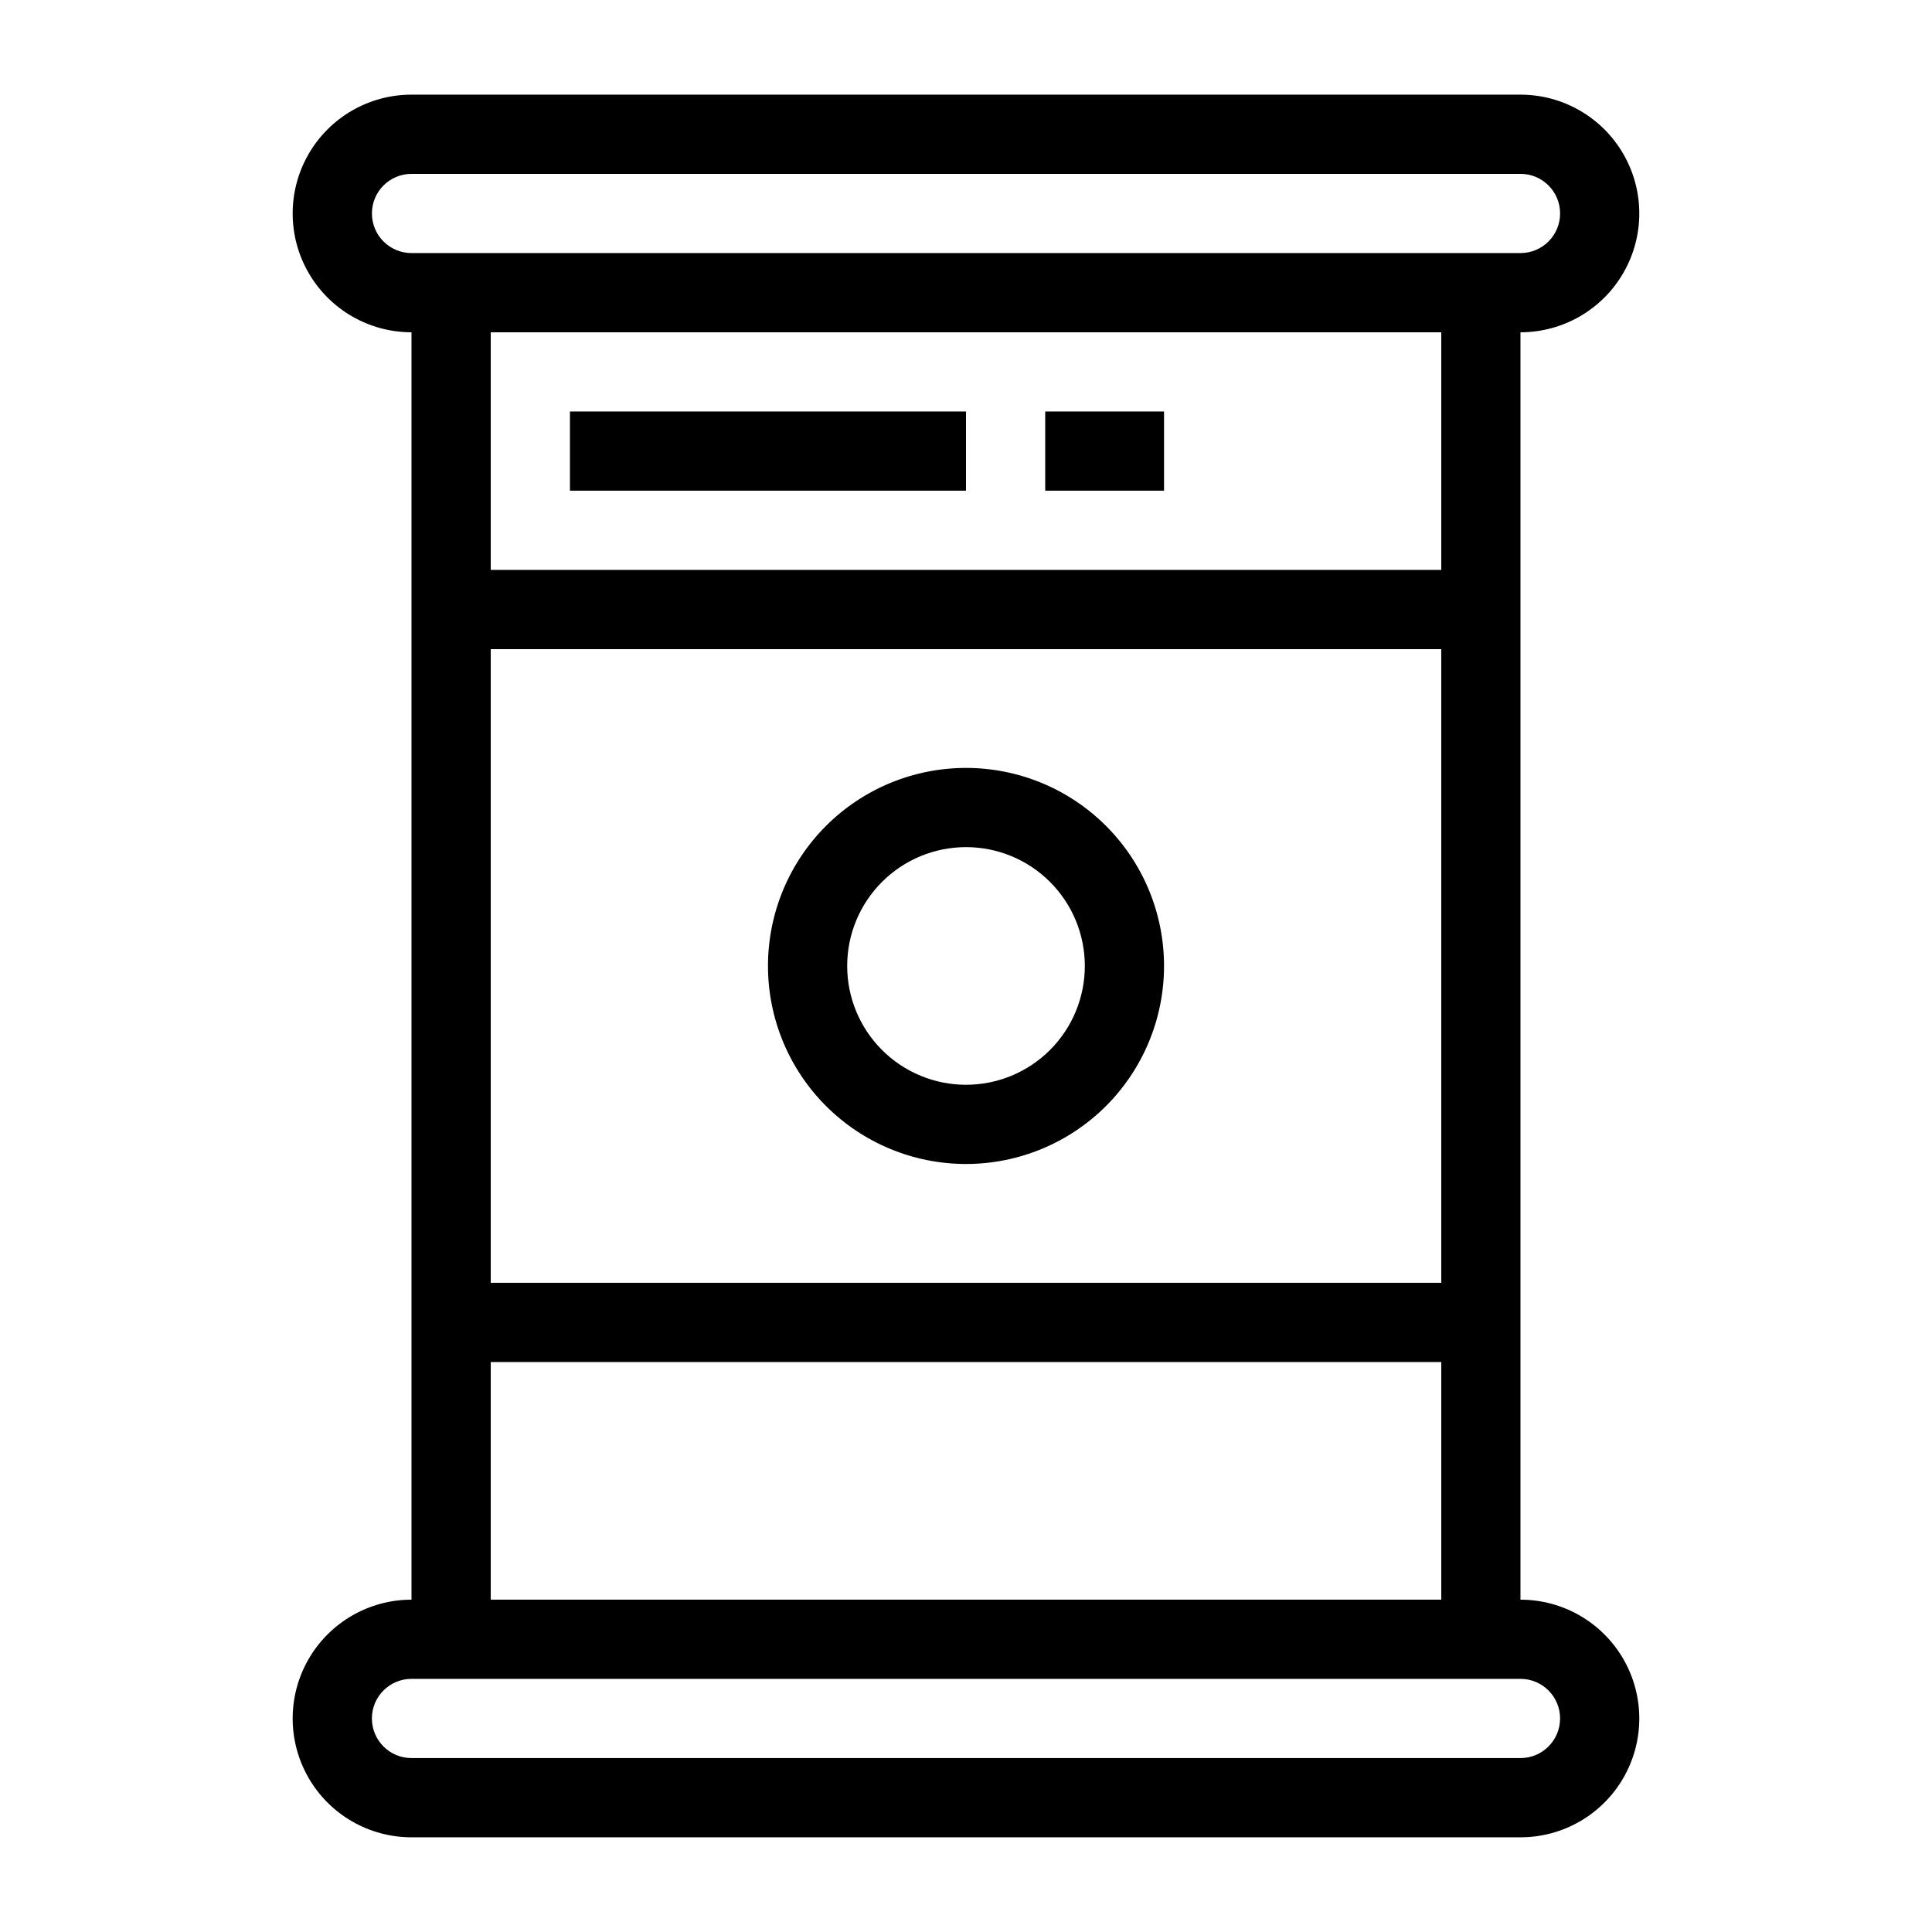
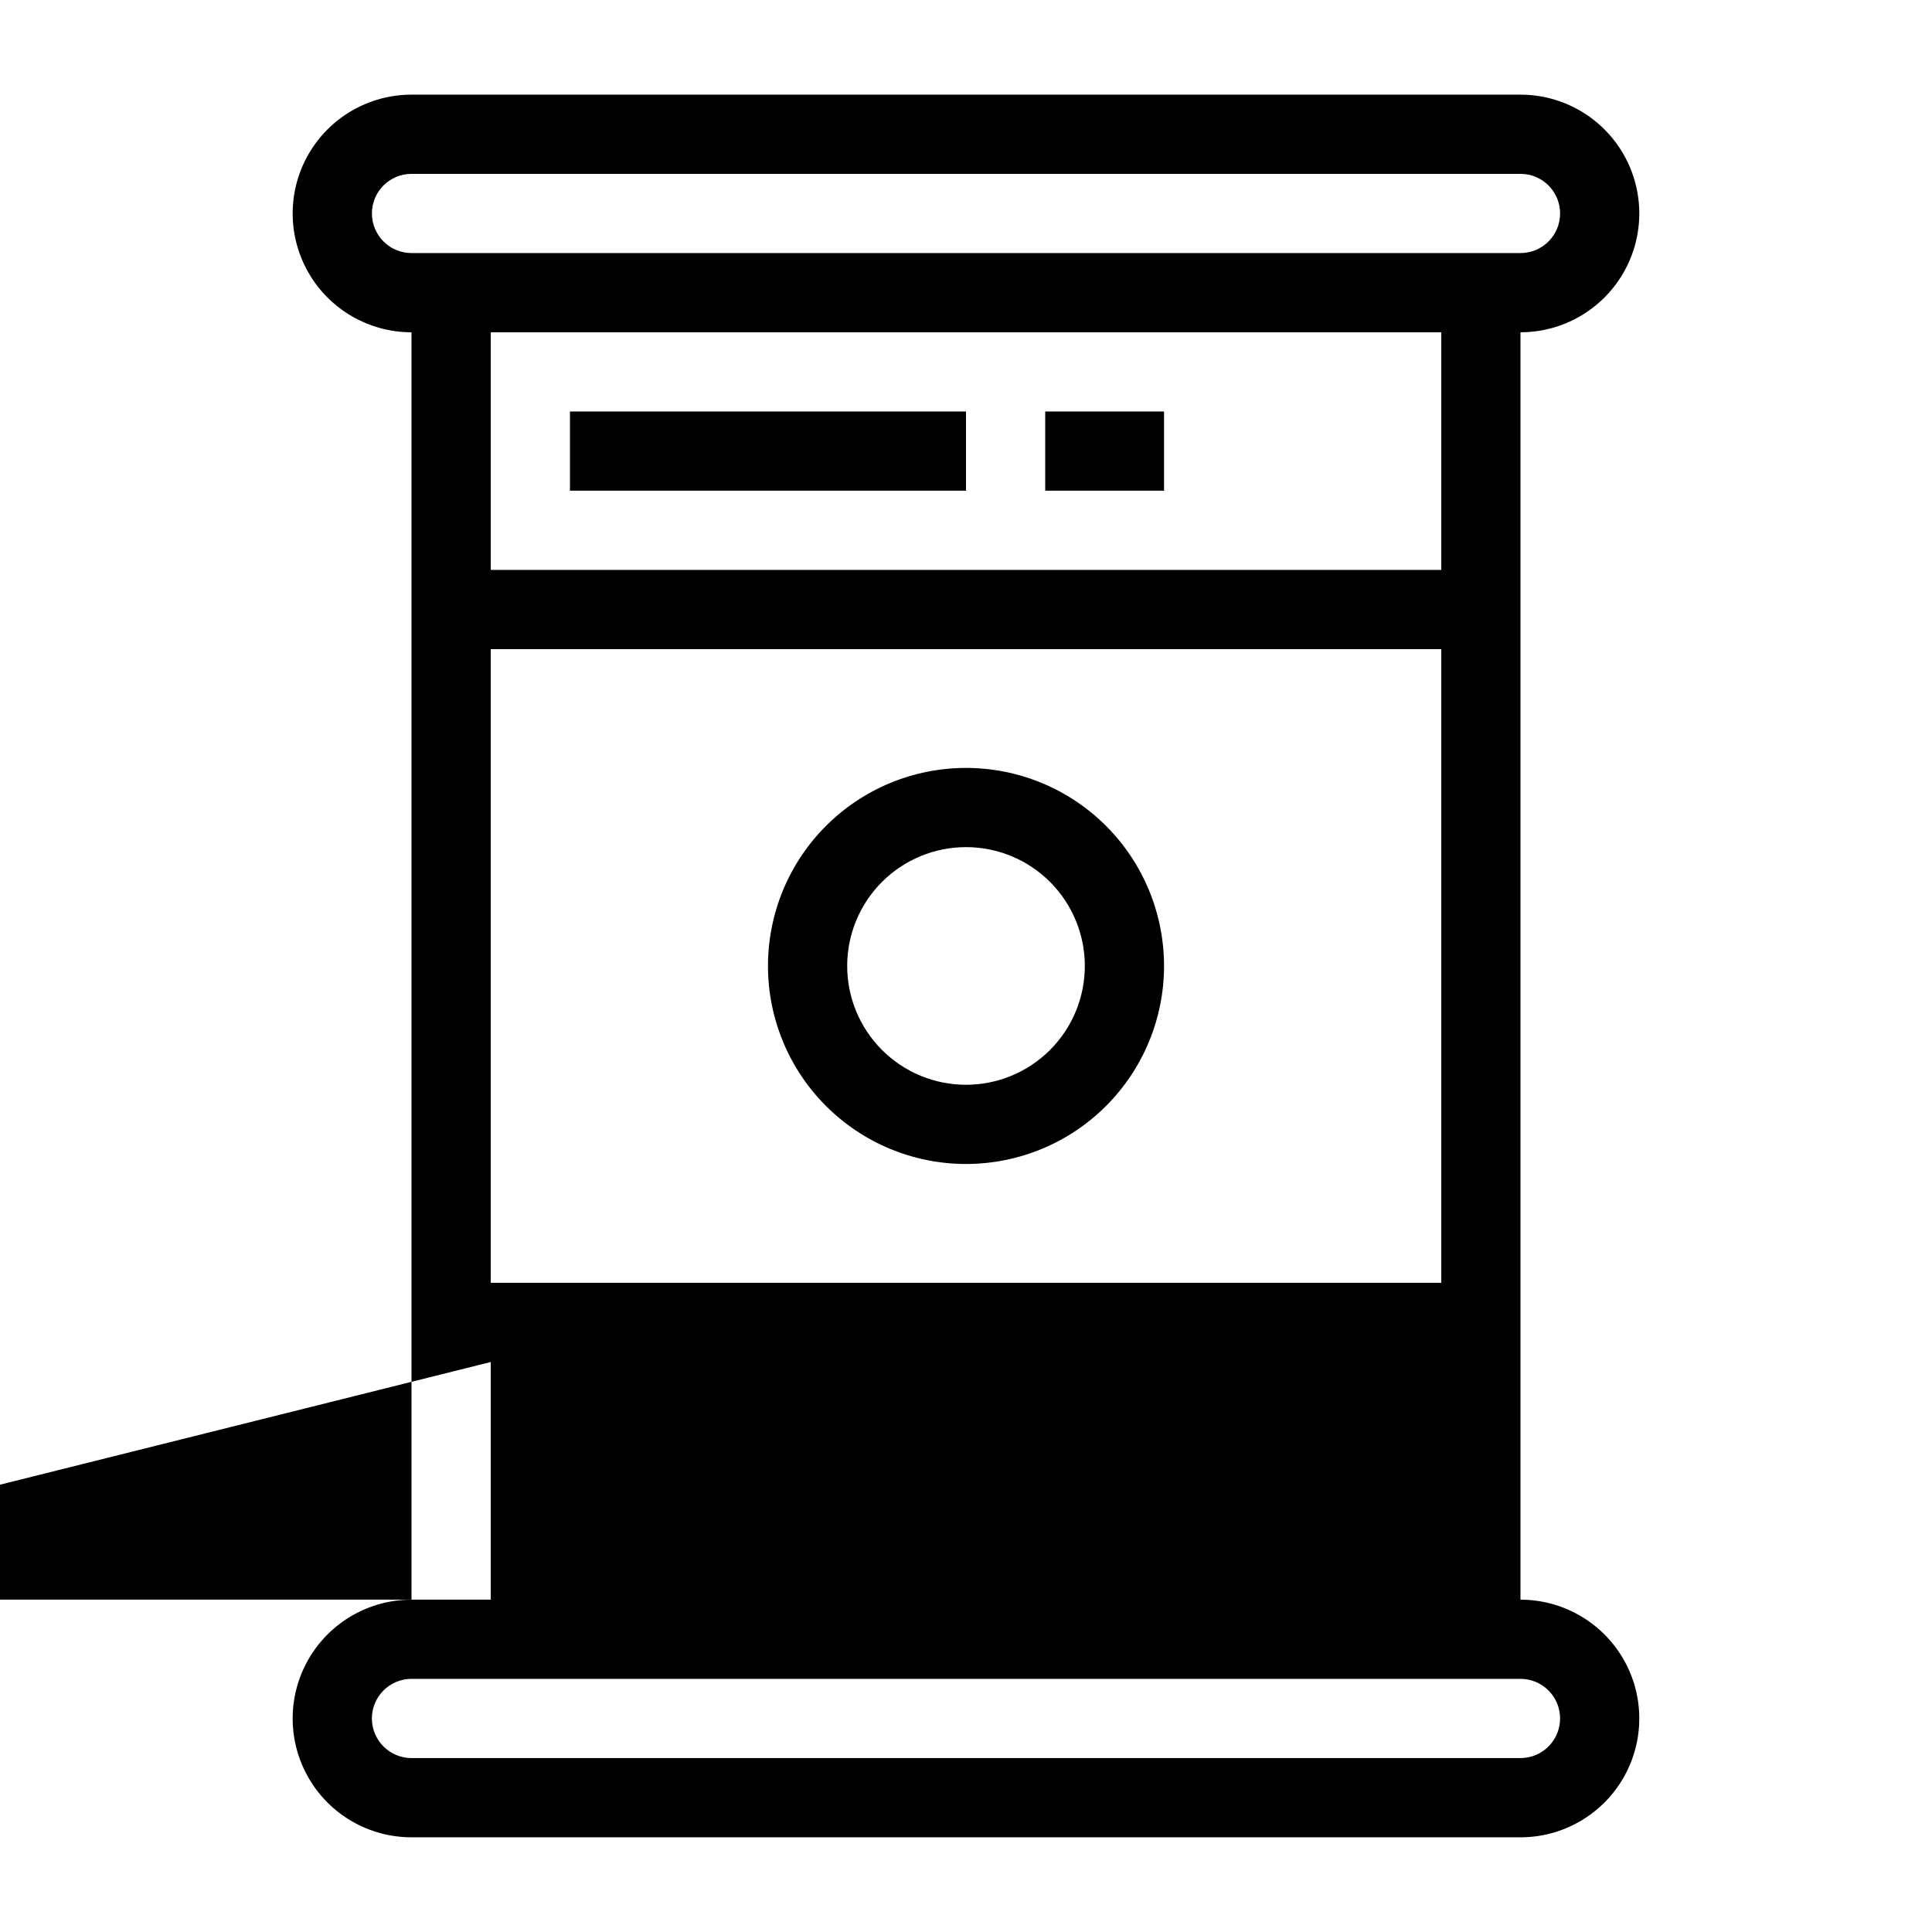
<svg xmlns="http://www.w3.org/2000/svg" fill="#000000" width="800px" height="800px" version="1.1" viewBox="144 144 512 512">
-   <path d="m546.94 567.93v-335.87c11.25 0 21.645-6.004 27.27-15.746 5.625-9.742 5.625-21.742 0-31.488-5.625-9.742-16.02-15.742-27.27-15.742h-293.89c-11.25 0-21.645 6-27.27 15.742-5.625 9.746-5.625 21.746 0 31.488 5.625 9.742 16.02 15.746 27.27 15.746v335.87c-11.25 0-21.645 6.004-27.27 15.746-5.625 9.742-5.625 21.746 0 31.488 5.625 9.742 16.02 15.742 27.27 15.742h293.89c11.25 0 21.645-6 27.27-15.742 5.625-9.742 5.625-21.746 0-31.488-5.625-9.742-16.02-15.746-27.27-15.746zm-272.89-251.9h251.9v167.93h-251.9zm-31.488-115.46c0-5.797 4.699-10.496 10.496-10.496h293.89c5.797 0 10.496 4.699 10.496 10.496s-4.699 10.496-10.496 10.496h-293.89c-5.797 0-10.496-4.699-10.496-10.496zm283.39 31.488v62.977h-251.9v-62.977zm-251.9 272.89h251.9v62.977h-251.9zm272.89 104.96h-293.89c-5.797 0-10.496-4.699-10.496-10.496s4.699-10.496 10.496-10.496h293.89c5.797 0 10.496 4.699 10.496 10.496s-4.699 10.496-10.496 10.496zm-146.94-262.4c-13.922 0-27.27 5.527-37.109 15.371-9.844 9.84-15.371 23.188-15.371 37.109 0 13.918 5.527 27.266 15.371 37.109 9.84 9.84 23.188 15.371 37.109 15.371 13.918 0 27.266-5.531 37.109-15.371 9.84-9.844 15.371-23.191 15.371-37.109 0-13.922-5.531-27.27-15.371-37.109-9.844-9.844-23.191-15.371-37.109-15.371zm0 83.969c-8.352 0-16.363-3.32-22.266-9.223-5.906-5.906-9.223-13.914-9.223-22.266s3.316-16.363 9.223-22.266c5.902-5.906 13.914-9.223 22.266-9.223s16.359 3.316 22.266 9.223c5.902 5.902 9.223 13.914 9.223 22.266s-3.32 16.359-9.223 22.266c-5.906 5.902-13.914 9.223-22.266 9.223zm0-157.44h-104.96v-20.992h104.96zm52.48 0h-31.488v-20.992h31.488z" />
+   <path d="m546.94 567.93v-335.87c11.25 0 21.645-6.004 27.27-15.746 5.625-9.742 5.625-21.742 0-31.488-5.625-9.742-16.02-15.742-27.27-15.742h-293.89c-11.25 0-21.645 6-27.27 15.742-5.625 9.746-5.625 21.746 0 31.488 5.625 9.742 16.02 15.746 27.27 15.746v335.87c-11.25 0-21.645 6.004-27.27 15.746-5.625 9.742-5.625 21.746 0 31.488 5.625 9.742 16.02 15.742 27.27 15.742h293.89c11.25 0 21.645-6 27.27-15.742 5.625-9.742 5.625-21.746 0-31.488-5.625-9.742-16.02-15.746-27.27-15.746zm-272.89-251.9h251.9v167.93h-251.9zm-31.488-115.46c0-5.797 4.699-10.496 10.496-10.496h293.89c5.797 0 10.496 4.699 10.496 10.496s-4.699 10.496-10.496 10.496h-293.89c-5.797 0-10.496-4.699-10.496-10.496zm283.39 31.488v62.977h-251.9v-62.977zm-251.9 272.89v62.977h-251.9zm272.89 104.96h-293.89c-5.797 0-10.496-4.699-10.496-10.496s4.699-10.496 10.496-10.496h293.89c5.797 0 10.496 4.699 10.496 10.496s-4.699 10.496-10.496 10.496zm-146.94-262.4c-13.922 0-27.27 5.527-37.109 15.371-9.844 9.84-15.371 23.188-15.371 37.109 0 13.918 5.527 27.266 15.371 37.109 9.84 9.84 23.188 15.371 37.109 15.371 13.918 0 27.266-5.531 37.109-15.371 9.84-9.844 15.371-23.191 15.371-37.109 0-13.922-5.531-27.27-15.371-37.109-9.844-9.844-23.191-15.371-37.109-15.371zm0 83.969c-8.352 0-16.363-3.32-22.266-9.223-5.906-5.906-9.223-13.914-9.223-22.266s3.316-16.363 9.223-22.266c5.902-5.906 13.914-9.223 22.266-9.223s16.359 3.316 22.266 9.223c5.902 5.902 9.223 13.914 9.223 22.266s-3.32 16.359-9.223 22.266c-5.906 5.902-13.914 9.223-22.266 9.223zm0-157.44h-104.96v-20.992h104.96zm52.48 0h-31.488v-20.992h31.488z" />
</svg>